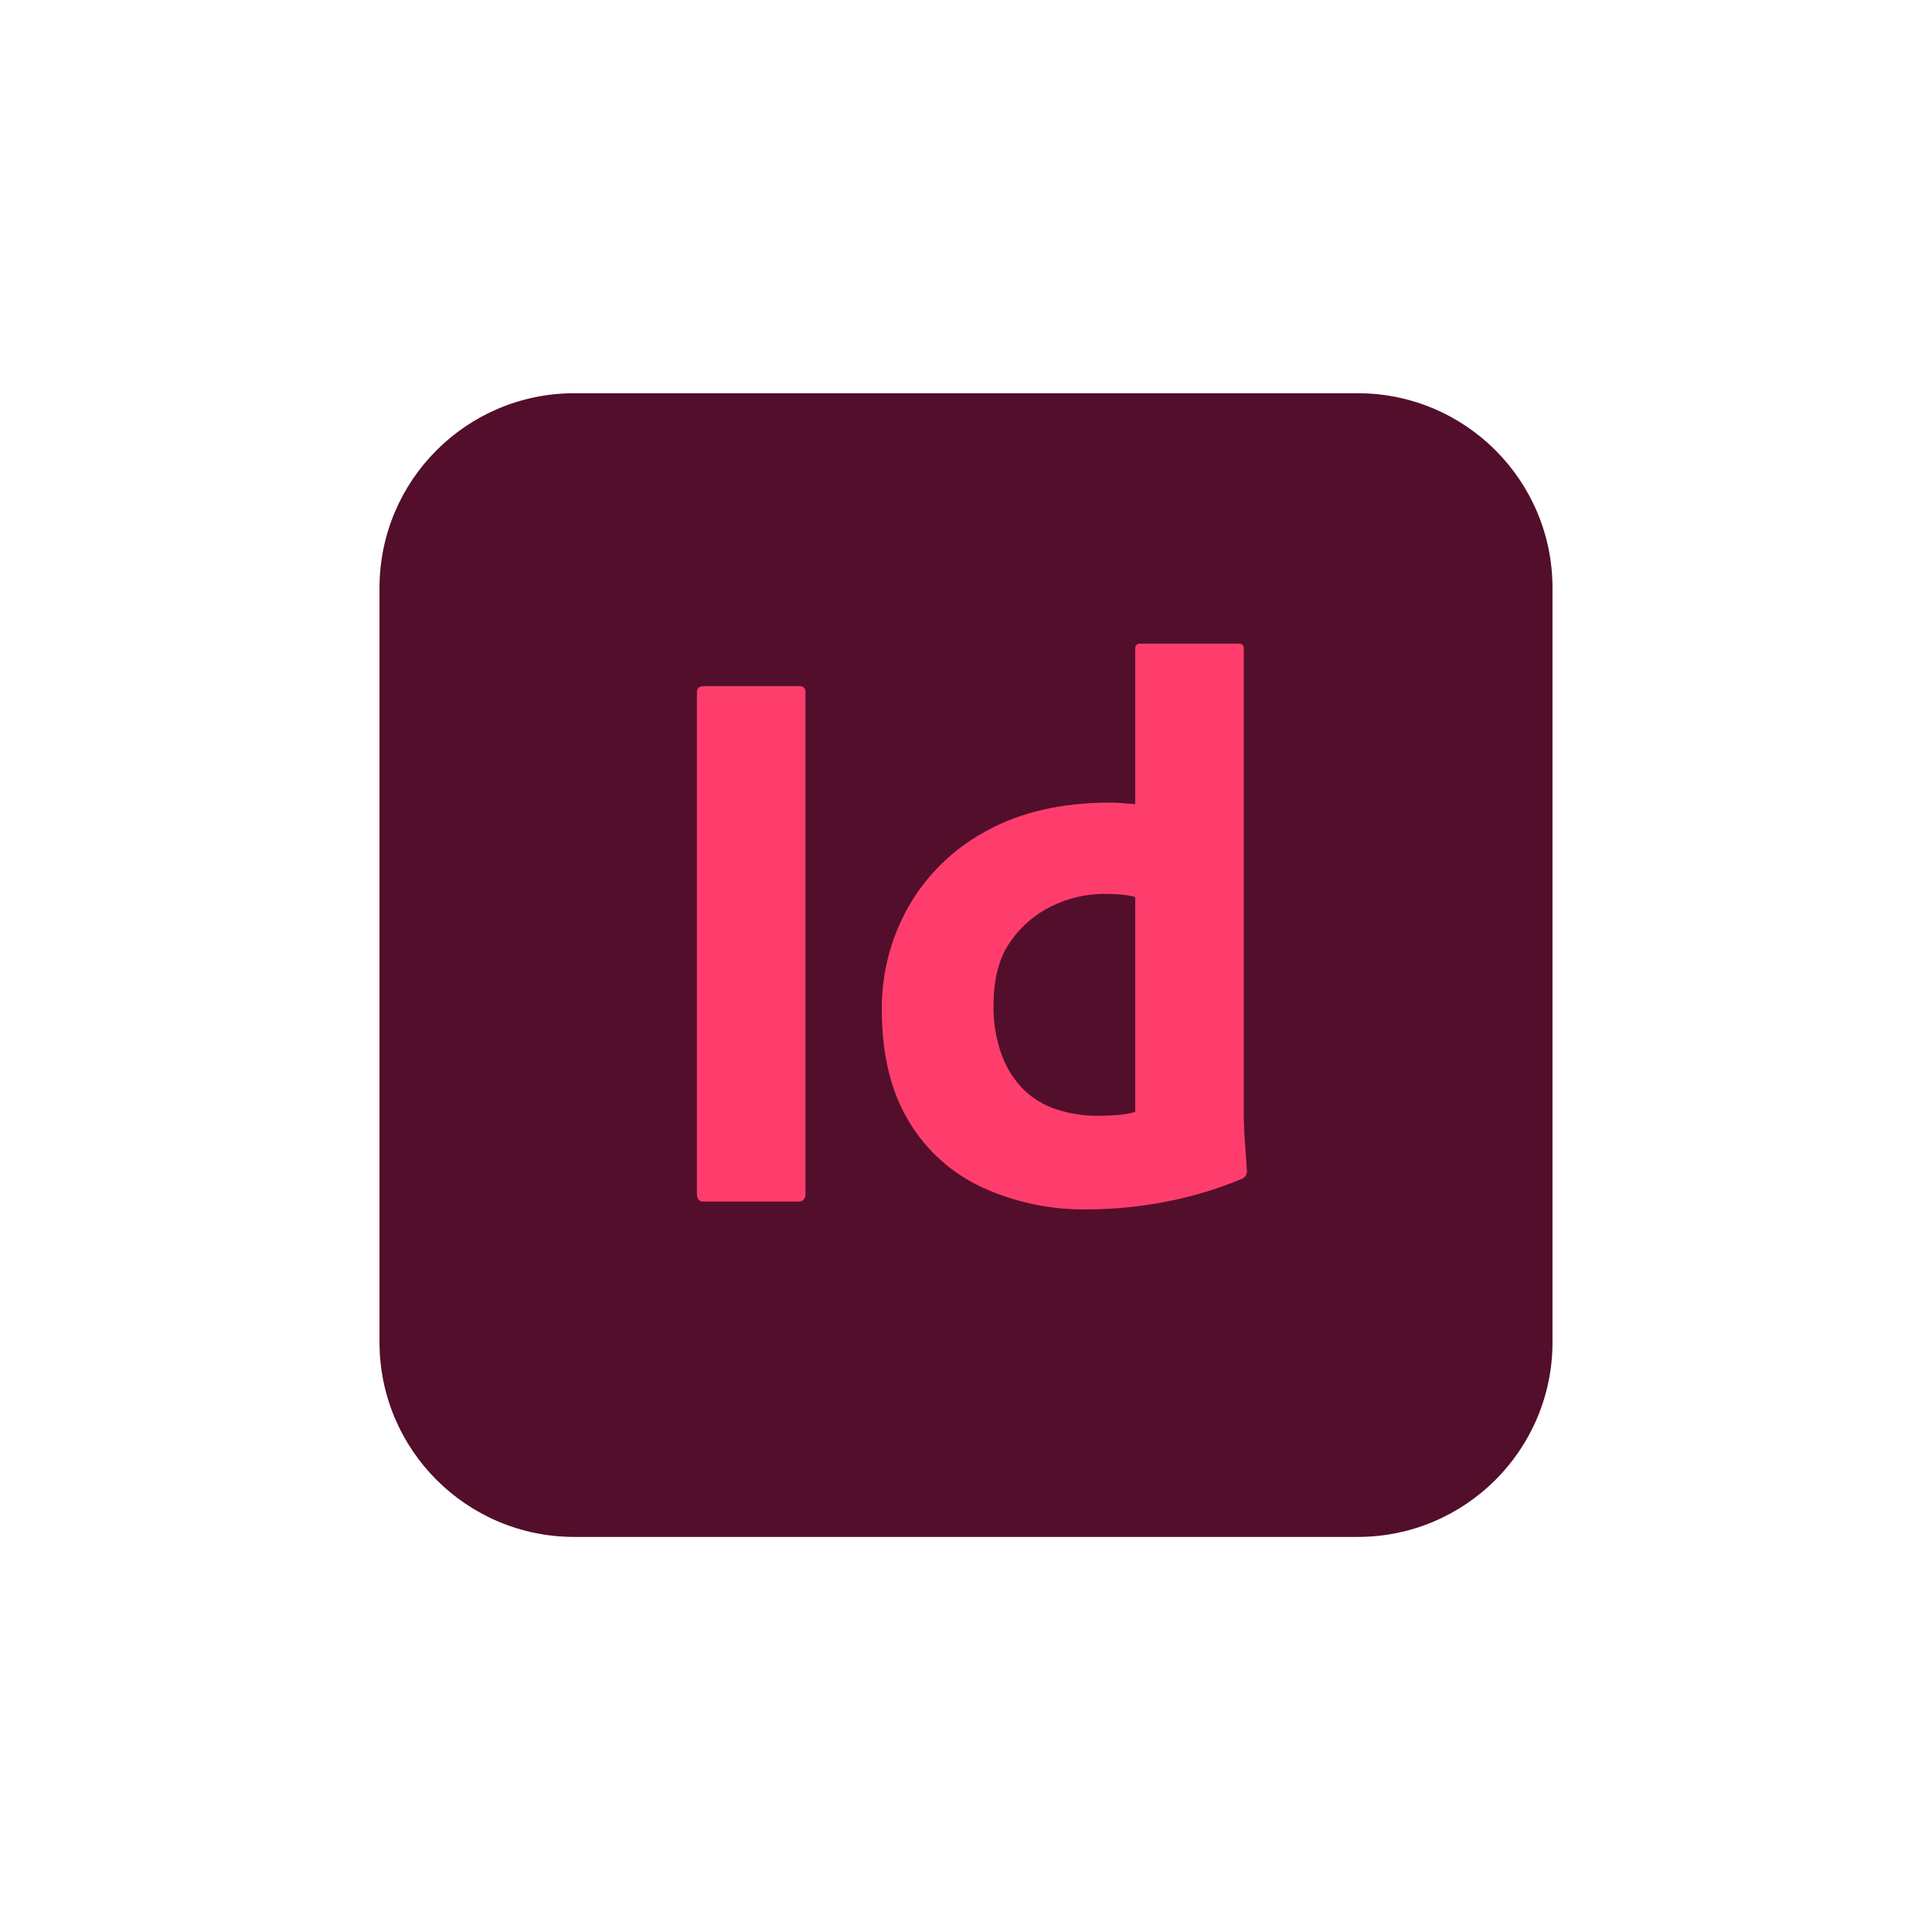
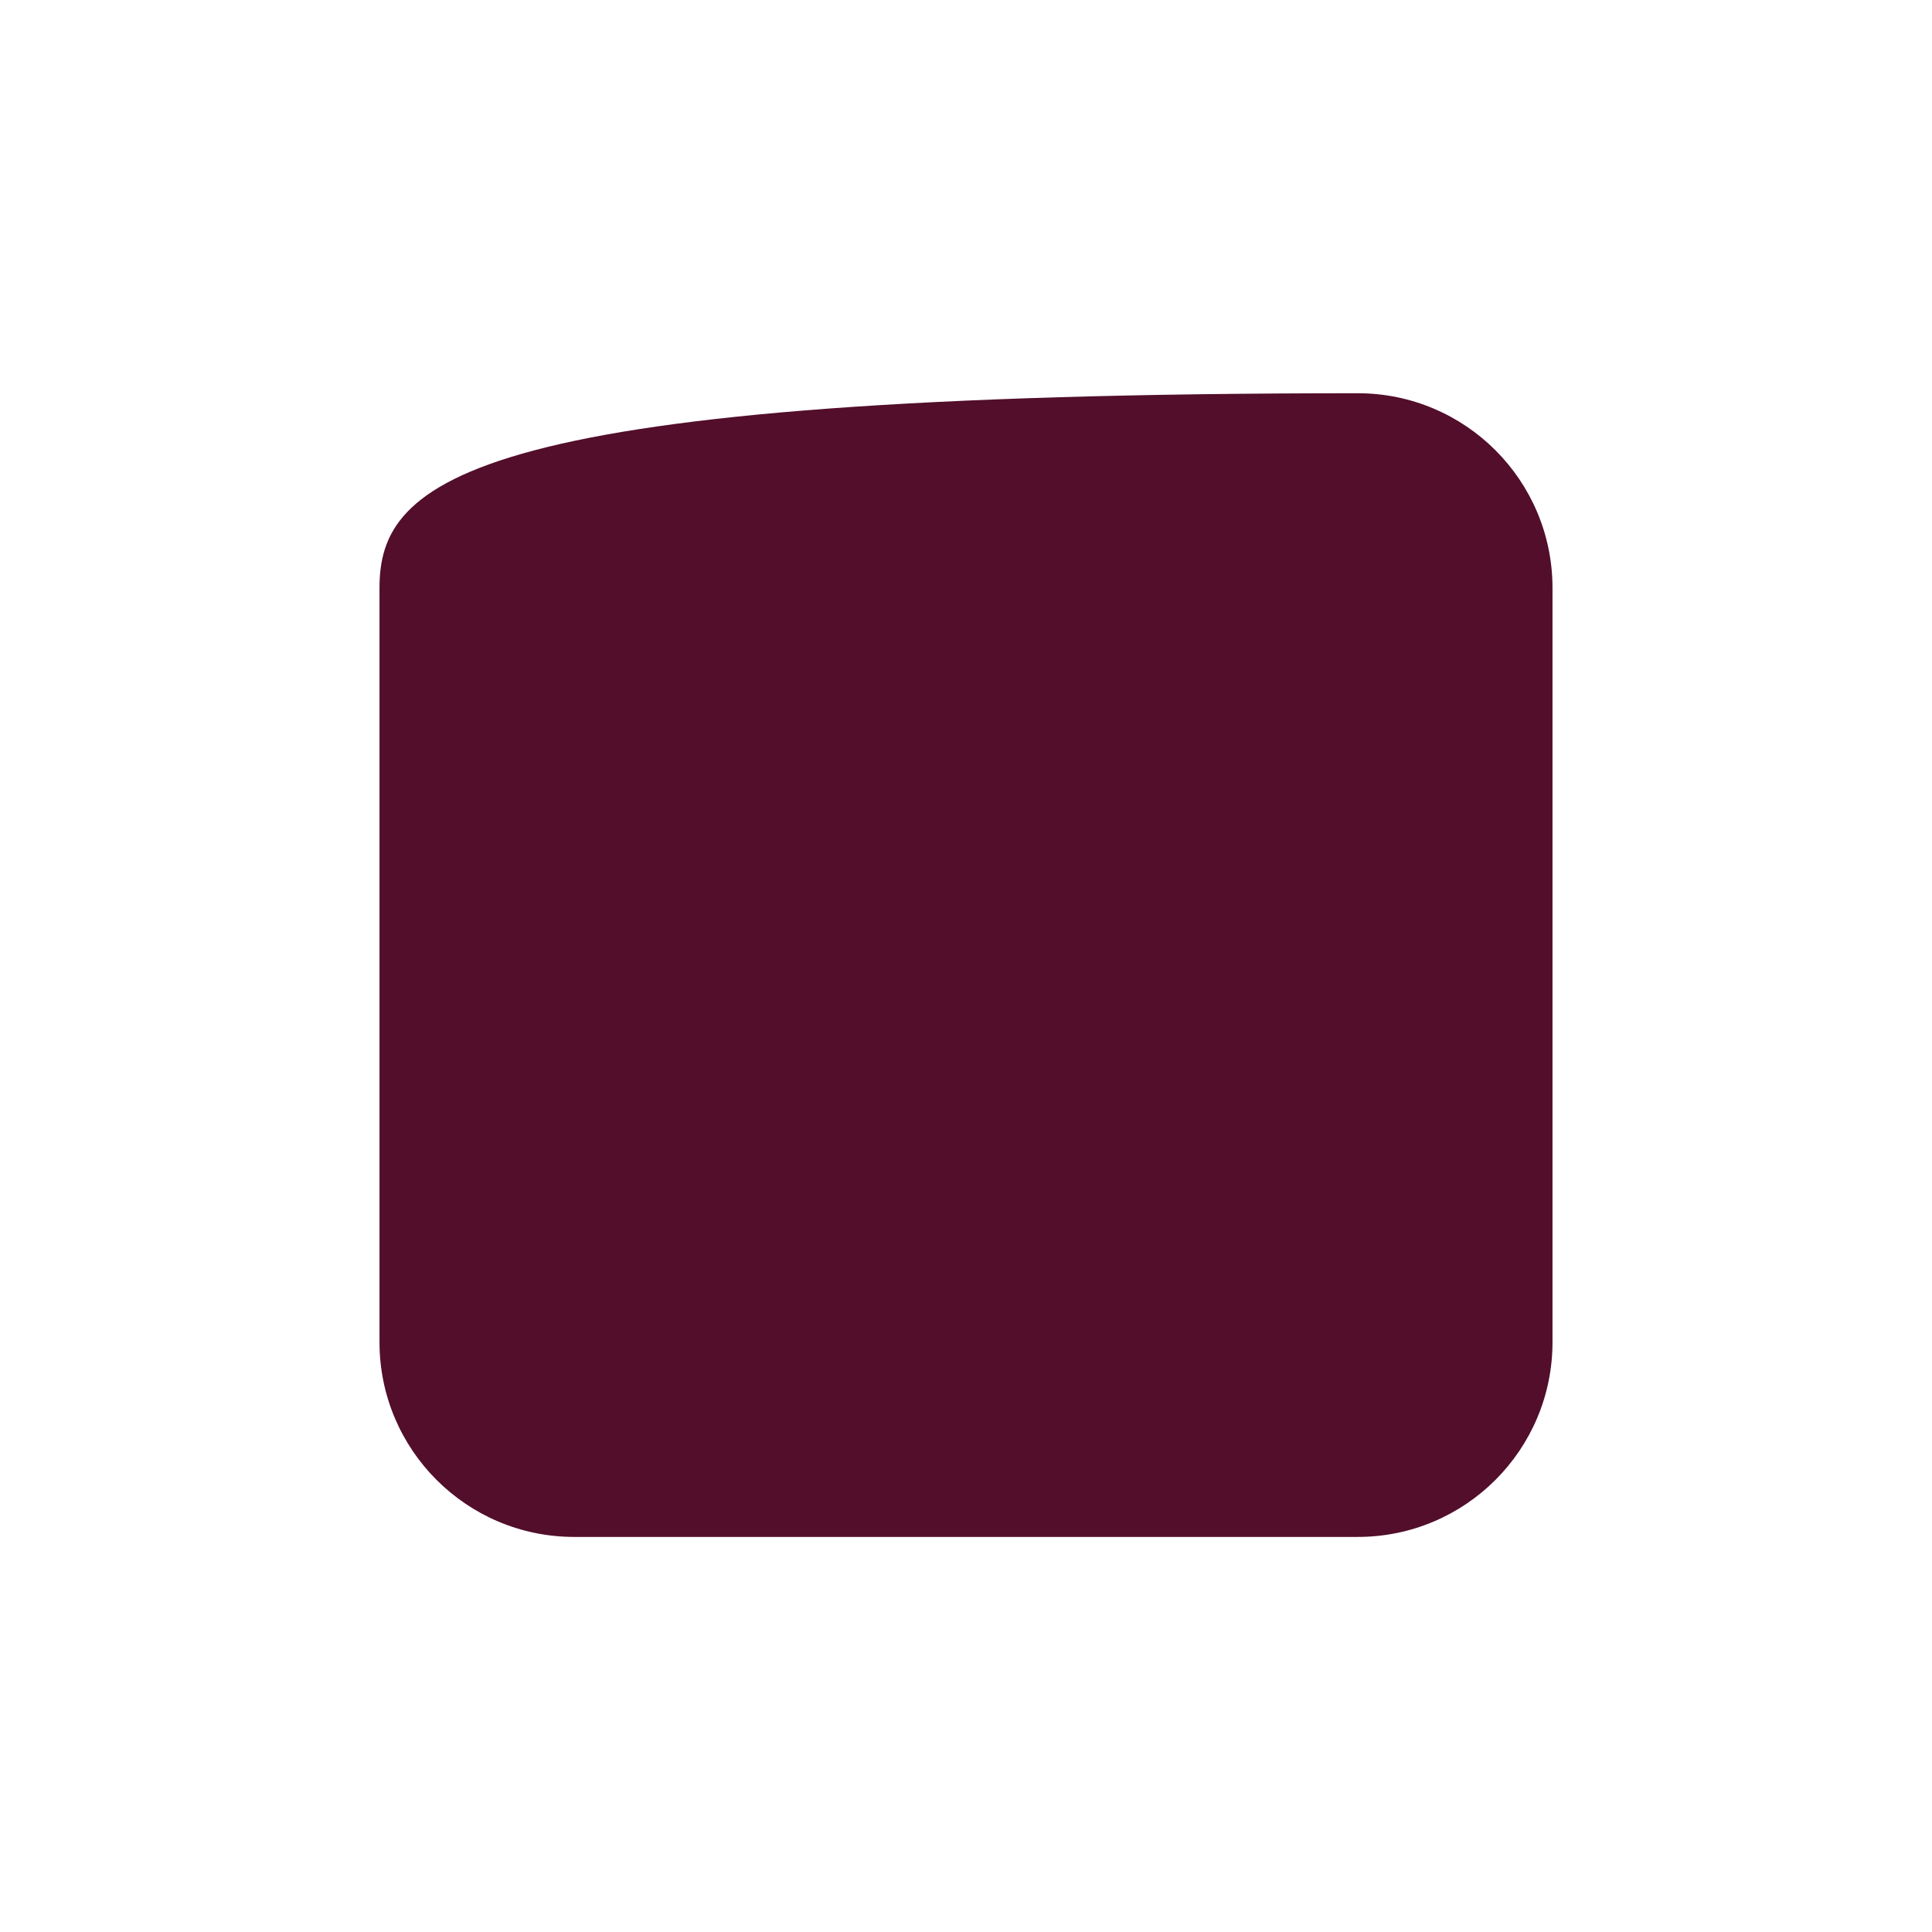
<svg xmlns="http://www.w3.org/2000/svg" width="140" height="140" viewBox="0 0 140 140" fill="none">
  <g opacity="0.95">
    <g clip-path="url(#clip0_433_519)">
      <g clip-path="url(#clip1_433_519)">
-         <path d="M98.389 28.496H41.611C33.818 28.496 27.5 34.814 27.5 42.607V97.26C27.5 105.053 33.818 111.371 41.611 111.371H98.389C106.182 111.371 112.5 105.053 112.5 97.26V42.607C112.5 34.814 106.182 28.496 98.389 28.496Z" fill="#49021F" />
-         <path d="M58.369 50.177V86.499C58.369 86.879 58.198 87.069 57.855 87.069H50.956C50.651 87.069 50.499 86.879 50.5 86.499V50.177C50.5 49.873 50.671 49.721 51.013 49.721H57.912C57.97 49.712 58.029 49.717 58.086 49.734C58.142 49.751 58.194 49.78 58.237 49.819C58.281 49.858 58.316 49.906 58.339 49.959C58.362 50.013 58.374 50.071 58.372 50.13L58.369 50.177ZM79.149 87.636L78.782 87.639C76.157 87.679 73.557 87.134 71.17 86.043C68.946 85.014 67.087 83.334 65.838 81.225C64.577 79.13 63.931 76.519 63.901 73.392L63.9 73.156C63.878 70.539 64.547 67.963 65.839 65.687C67.133 63.43 69.022 61.572 71.298 60.313L71.484 60.212C73.954 58.844 76.938 58.16 80.436 58.16L80.51 58.16L80.673 58.164L80.858 58.171L81.065 58.182L81.293 58.196L81.543 58.214L82.106 58.26L82.26 58.274V47.041C82.26 46.775 82.374 46.642 82.602 46.642H89.787C89.834 46.635 89.881 46.639 89.925 46.654C89.97 46.669 90.01 46.694 90.044 46.727C90.077 46.76 90.102 46.801 90.117 46.845C90.132 46.89 90.136 46.937 90.129 46.984V80.683C90.131 81.387 90.16 82.091 90.215 82.793L90.269 83.528L90.316 84.212L90.357 84.846C90.364 84.964 90.335 85.082 90.274 85.183C90.213 85.285 90.123 85.366 90.015 85.416C88.162 86.189 86.231 86.762 84.256 87.126C82.571 87.437 80.863 87.608 79.15 87.636H79.149ZM82.26 80.569V65.002C81.952 64.919 81.637 64.862 81.32 64.831C80.931 64.792 80.541 64.773 80.15 64.774C78.767 64.76 77.399 65.073 76.159 65.687C74.951 66.287 73.92 67.191 73.166 68.31C72.386 69.45 71.996 70.952 71.996 72.814C71.969 74.057 72.172 75.294 72.595 76.463C72.94 77.405 73.484 78.261 74.192 78.972C74.869 79.627 75.689 80.115 76.587 80.398C77.535 80.705 78.526 80.859 79.523 80.854C80.055 80.854 80.549 80.835 81.006 80.797C81.37 80.77 81.731 80.71 82.084 80.618L82.26 80.569Z" fill="#FF3366" />
+         <path d="M98.389 28.496C33.818 28.496 27.5 34.814 27.5 42.607V97.26C27.5 105.053 33.818 111.371 41.611 111.371H98.389C106.182 111.371 112.5 105.053 112.5 97.26V42.607C112.5 34.814 106.182 28.496 98.389 28.496Z" fill="#49021F" />
      </g>
    </g>
  </g>
  <defs>
    <clipPath id="clip0_433_519">
      <rect width="140" height="140" rx="16" fill="white" />
    </clipPath>
    <clipPath id="clip1_433_519">
      <rect width="85" height="83.008" fill="white" transform="translate(27.5 28.496)" />
    </clipPath>
  </defs>
</svg>